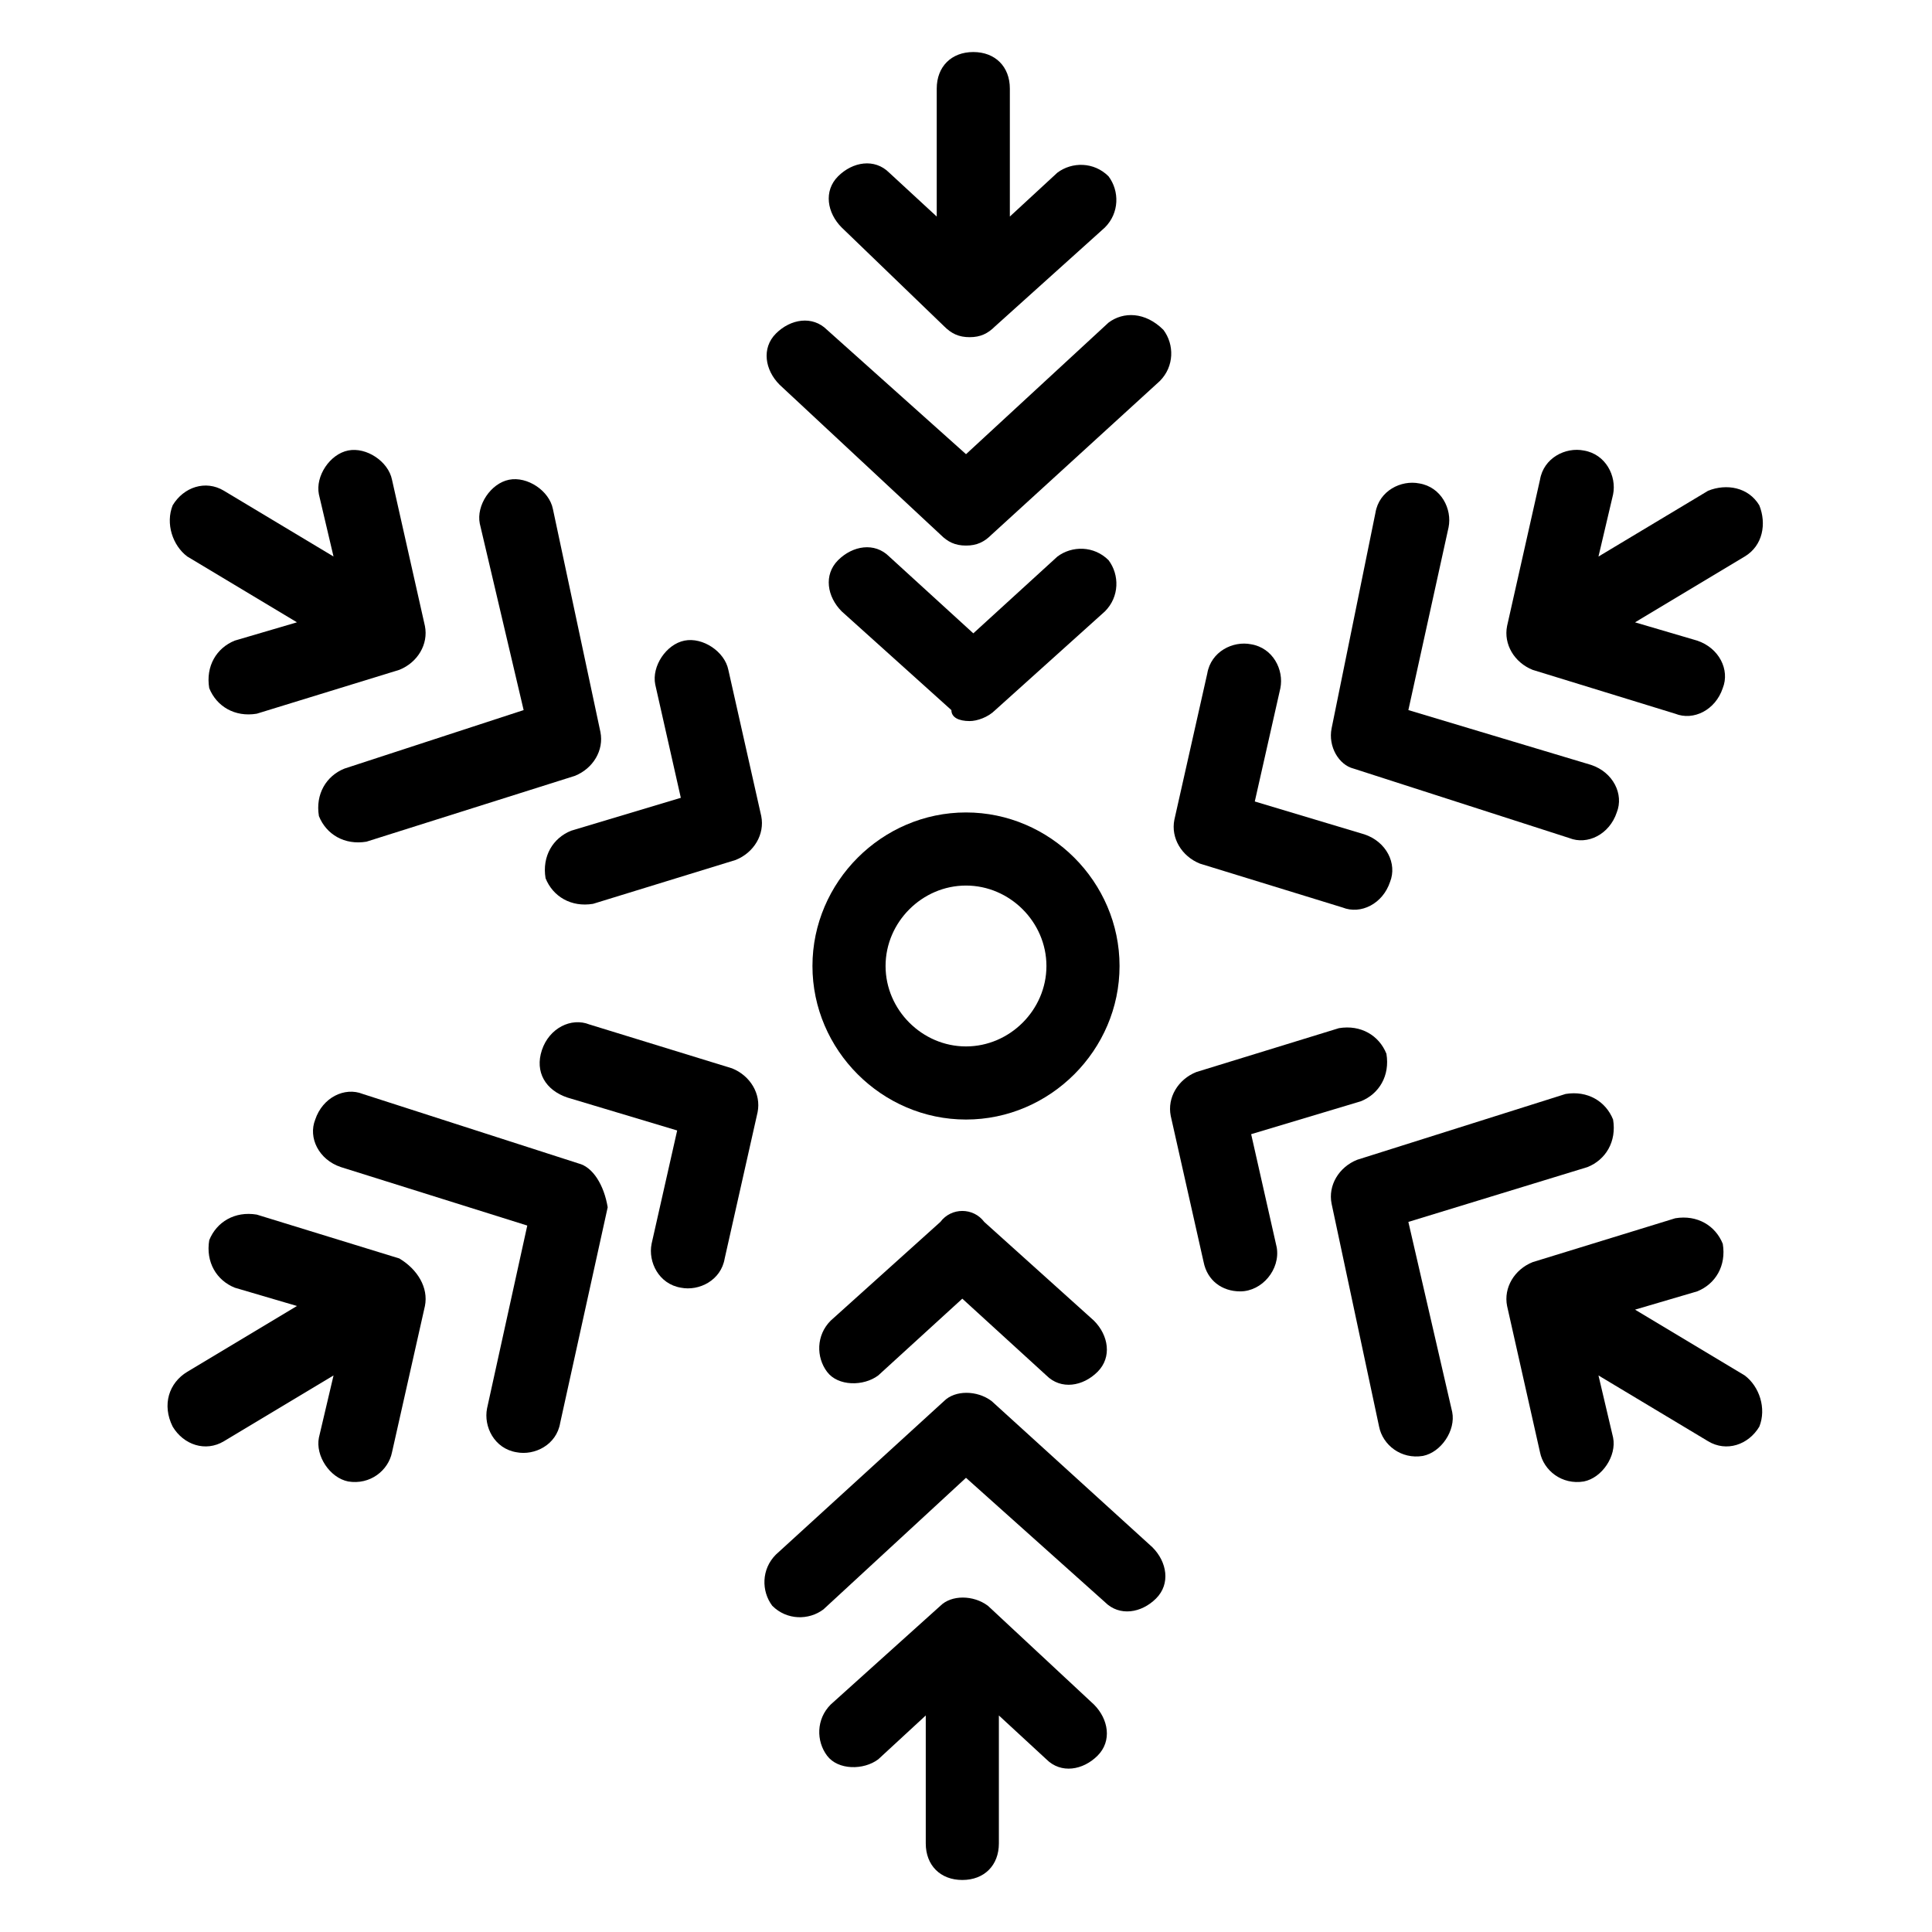
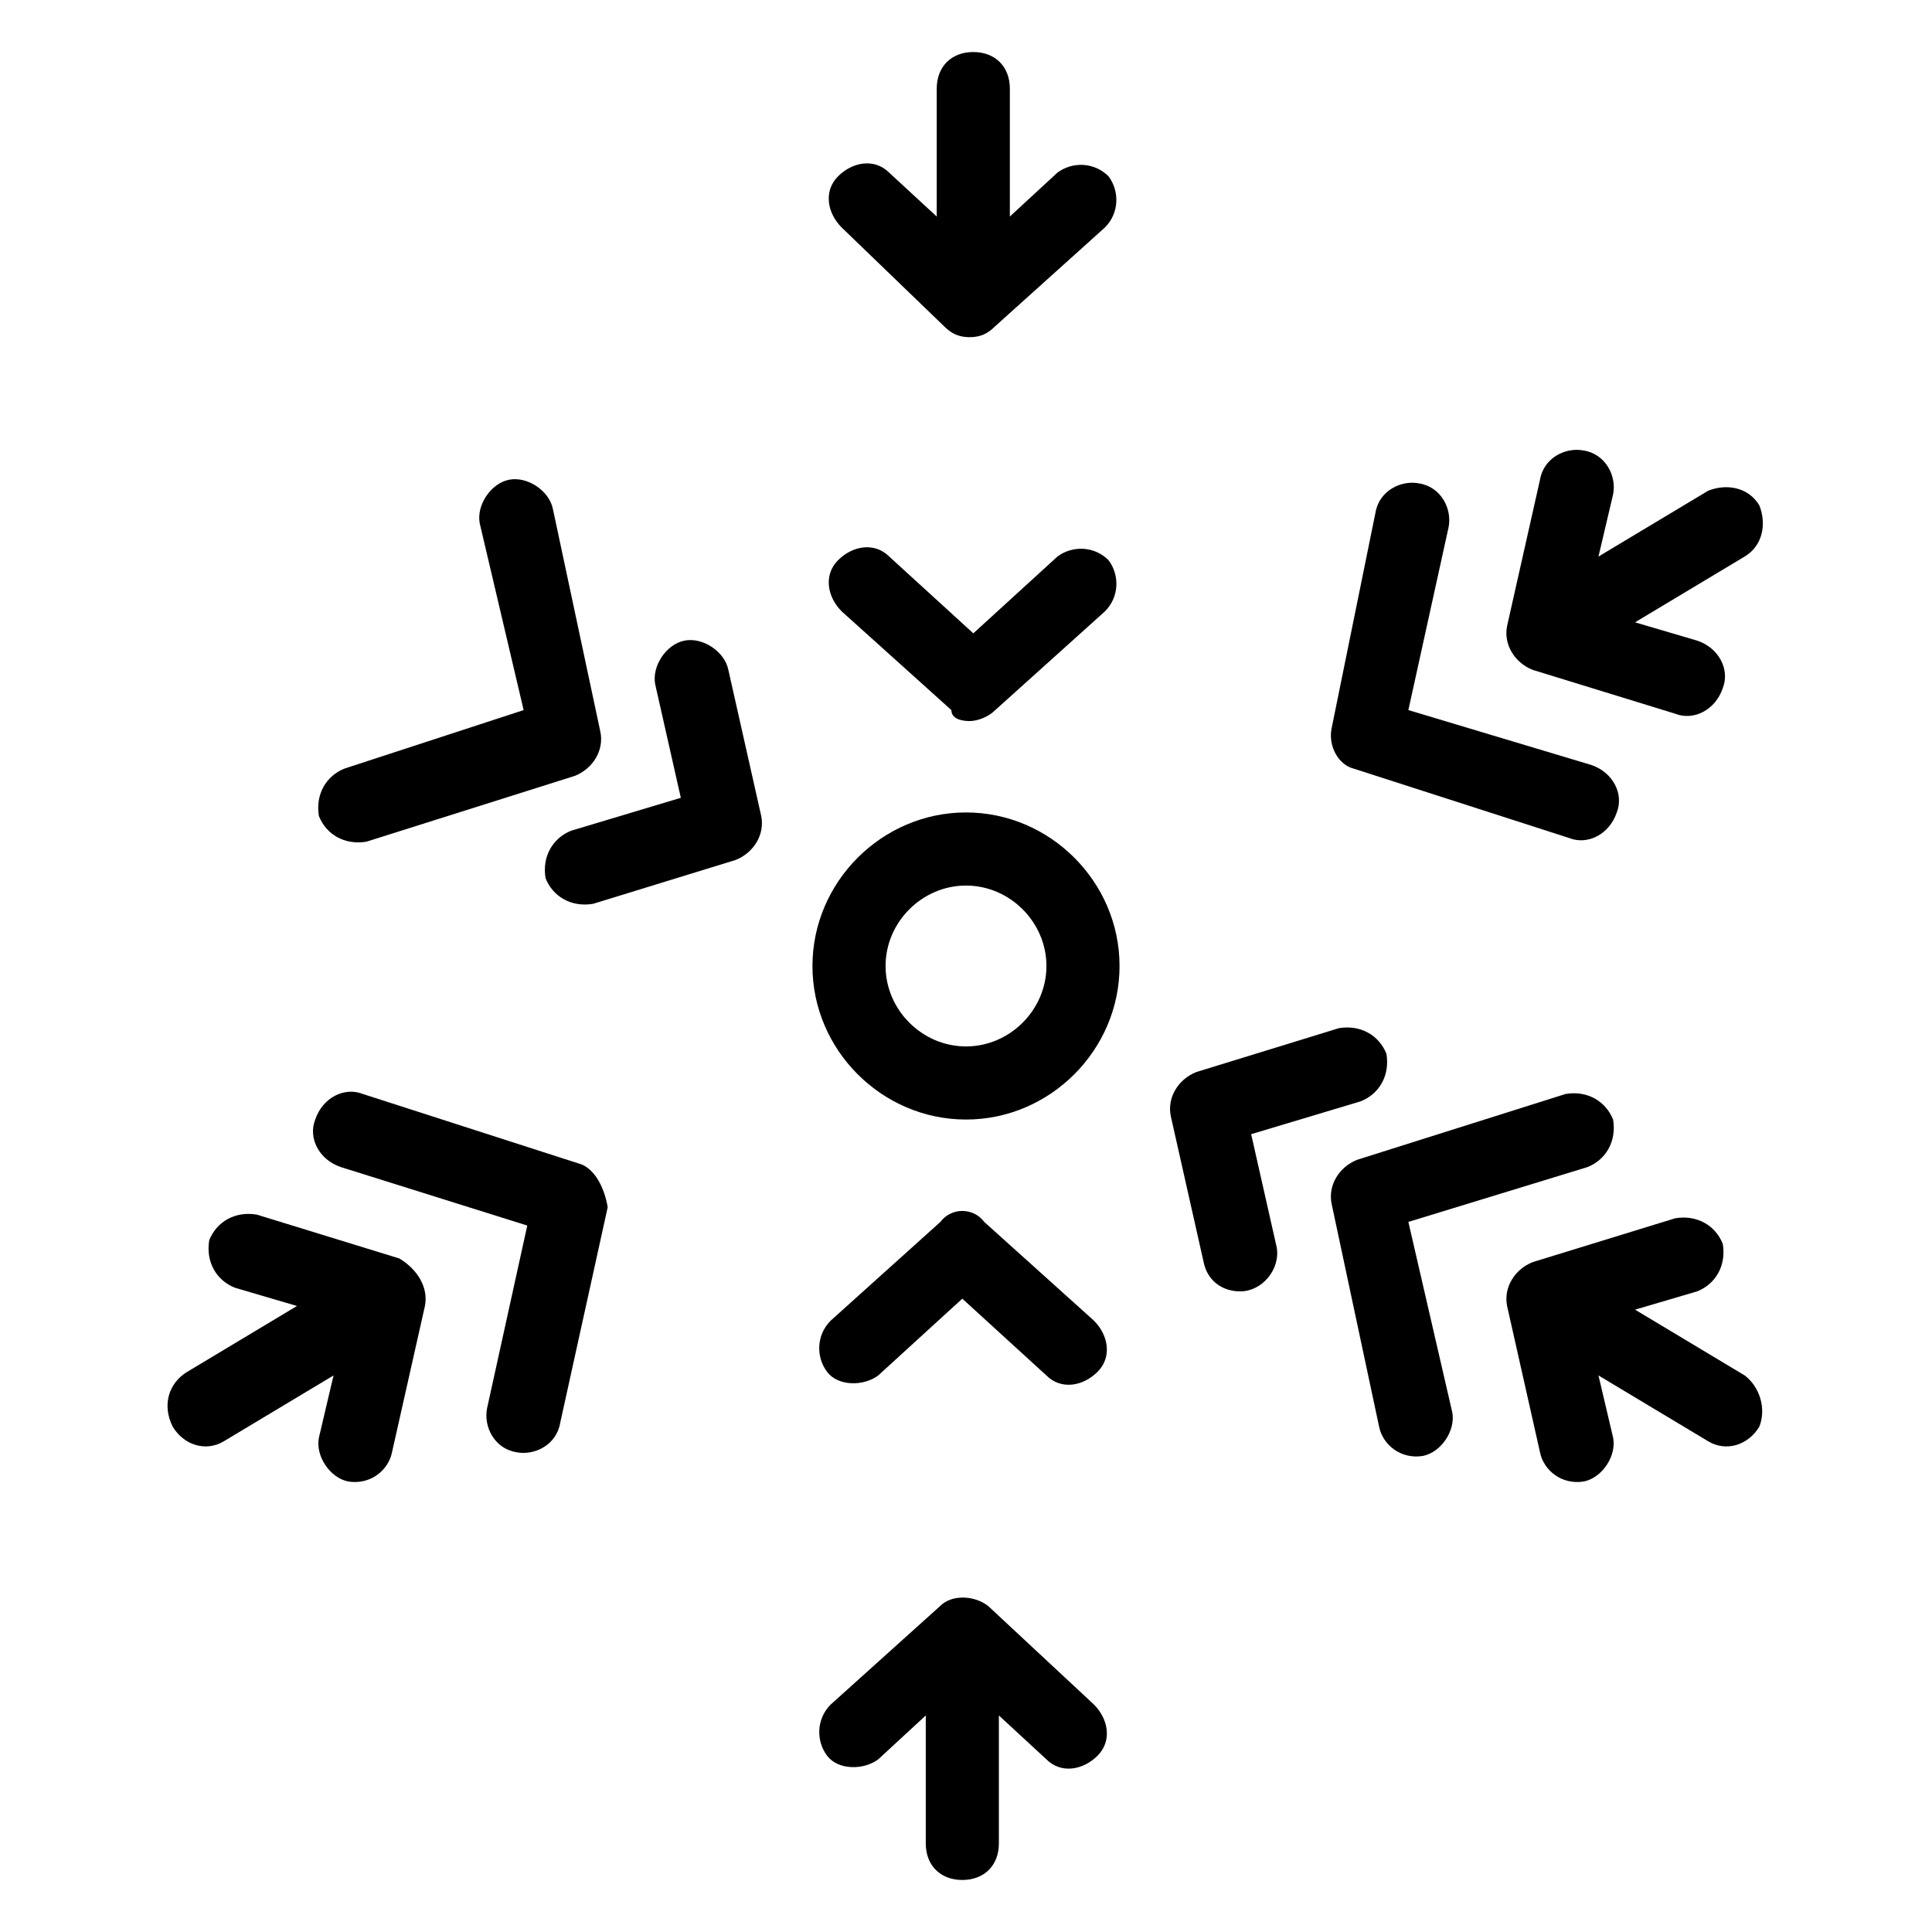
<svg xmlns="http://www.w3.org/2000/svg" fill="#000000" width="800px" height="800px" version="1.1" viewBox="144 144 512 512">
  <g>
    <path d="m400 440.69c22.285 0 40.691-18.41 40.691-40.691 0-22.285-18.41-40.691-40.691-40.691-22.285 0-40.691 18.41-40.691 40.691-0.004 22.281 18.406 40.691 40.691 40.691zm0-62.008c11.625 0 21.316 9.688 21.316 21.316 0 11.625-9.688 21.316-21.316 21.316-11.625 0-21.316-9.688-21.316-21.316s9.688-21.316 21.316-21.316z" />
    <path d="m394.18 230.45c1.938 1.938 3.875 2.906 6.781 2.906s4.844-0.969 6.781-2.906l29.066-26.16c3.875-3.875 3.875-9.688 0.969-13.562-3.875-3.875-9.688-3.875-13.562-0.969l-12.594 11.625v-33.906c0-5.812-3.875-9.688-9.688-9.688s-9.688 3.875-9.688 9.688v33.91l-12.594-11.625c-3.875-3.875-9.688-2.906-13.562 0.969s-2.906 9.688 0.969 13.562z" />
    <path d="m400.97 335.09c1.938 0 4.844-0.969 6.781-2.906l29.066-26.16c3.875-3.875 3.875-9.688 0.969-13.562-3.875-3.875-9.688-3.875-13.562-0.969l-22.285 20.348-22.285-20.348c-3.875-3.875-9.688-2.906-13.562 0.969s-2.906 9.688 0.969 13.562l29.066 26.16c0 1.938 1.938 2.906 4.844 2.906z" />
-     <path d="m437.79 229.48-37.785 34.883-36.816-32.941c-3.875-3.875-9.688-2.906-13.562 0.969s-2.906 9.688 0.969 13.562l42.629 39.723c1.938 1.938 3.875 2.906 6.781 2.906s4.844-0.969 6.781-2.906l44.566-40.691c3.875-3.875 3.875-9.688 0.969-13.562-4.844-4.848-10.656-4.848-14.531-1.941z" />
-     <path d="m193.63 291.48 29.066 17.441-16.469 4.844c-4.844 1.938-7.75 6.781-6.781 12.594 1.938 4.844 6.781 7.75 12.594 6.781l37.785-11.625c4.844-1.938 7.75-6.781 6.781-11.625l-8.719-38.754c-0.969-4.844-6.781-8.719-11.625-7.75s-8.719 6.781-7.75 11.625l3.875 16.469-29.066-17.441c-4.844-2.906-10.656-0.969-13.562 3.875-1.941 4.848-0.004 10.66 3.871 13.566z" />
    <path d="m337.02 321.52c-0.969-4.844-6.781-8.719-11.625-7.75s-8.719 6.781-7.75 11.625l6.781 30.035-29.066 8.719c-4.844 1.938-7.75 6.781-6.781 12.594 1.938 4.844 6.781 7.75 12.594 6.781l37.785-11.625c4.844-1.938 7.75-6.781 6.781-11.625z" />
    <path d="m282.77 332.18-47.473 15.5c-4.844 1.938-7.75 6.781-6.781 12.594 1.938 4.844 6.781 7.75 12.594 6.781l55.227-17.441c4.844-1.938 7.75-6.781 6.781-11.625l-12.594-59.102c-0.969-4.844-6.781-8.719-11.625-7.75s-8.719 6.781-7.75 11.625z" />
    <path d="m256.61 490.1-8.719 38.754c-0.969 4.844-5.812 8.719-11.625 7.75-4.844-0.969-8.719-6.781-7.75-11.625l3.875-16.469-29.066 17.441c-4.844 2.906-10.656 0.969-13.562-3.875-2.91-5.816-0.973-11.629 3.871-14.535l29.066-17.441-16.469-4.844c-4.844-1.938-7.75-6.781-6.781-12.594 1.938-4.844 6.781-7.75 12.594-6.781l37.785 11.625c4.844 2.906 7.75 7.75 6.781 12.594z" />
-     <path d="m337.99 427.12-37.785-11.625c-4.844-1.938-10.656 0.969-12.594 6.781s0.969 10.656 6.781 12.594l29.066 8.719-6.781 30.035c-0.969 4.844 1.938 10.656 7.75 11.625 4.844 0.969 10.656-1.938 11.625-7.75l8.719-38.754c0.969-4.84-1.938-9.688-6.781-11.625z" />
    <path d="m297.3 452.32-57.164-18.41c-4.844-1.938-10.656 0.969-12.594 6.781-1.938 4.844 0.969 10.656 6.781 12.594l49.41 15.5-10.656 48.441c-0.969 4.844 1.938 10.656 7.75 11.625 4.844 0.969 10.656-1.938 11.625-7.75l12.594-57.164c-0.965-5.805-3.871-10.648-7.746-11.617z" />
    <path d="m405.81 569.55c-3.875-2.906-9.688-2.906-12.594 0l-29.066 26.16c-3.875 3.875-3.875 9.688-0.969 13.562s9.688 3.875 13.562 0.969l12.594-11.625v33.91c0 5.812 3.875 9.688 9.688 9.688s9.688-3.875 9.688-9.688v-33.91l12.594 11.625c3.875 3.875 9.688 2.906 13.562-0.969s2.906-9.688-0.969-13.562z" />
    <path d="m393.21 467.82-29.066 26.16c-3.875 3.875-3.875 9.688-0.969 13.562s9.688 3.875 13.562 0.969l22.285-20.348 22.285 20.348c3.875 3.875 9.688 2.906 13.562-0.969s2.906-9.688-0.969-13.562l-29.066-26.16c-2.902-3.875-8.715-3.875-11.625 0z" />
-     <path d="m406.78 515.29c-3.875-2.906-9.688-2.906-12.594 0l-44.566 40.691c-3.875 3.875-3.875 9.688-0.969 13.562 3.875 3.875 9.688 3.875 13.562 0.969l37.785-34.875 36.816 32.941c3.875 3.875 9.688 2.906 13.562-0.969s2.906-9.688-0.969-13.562z" />
    <path d="m606.37 508.51-29.066-17.441 16.469-4.844c4.844-1.938 7.75-6.781 6.781-12.594-1.938-4.844-6.781-7.75-12.594-6.781l-37.785 11.625c-4.844 1.938-7.75 6.781-6.781 11.625l8.719 38.754c0.969 4.844 5.812 8.719 11.625 7.75 4.844-0.969 8.719-6.781 7.75-11.625l-3.875-16.469 29.066 17.441c4.844 2.906 10.656 0.969 13.562-3.875 1.941-4.848 0.004-10.66-3.871-13.566z" />
    <path d="m475.57 444.57 29.066-8.719c4.844-1.938 7.75-6.781 6.781-12.594-1.938-4.844-6.781-7.75-12.594-6.781l-37.785 11.625c-4.844 1.938-7.75 6.781-6.781 11.625l8.719 38.754c0.969 4.844 4.844 7.75 9.688 7.75 5.812 0 10.656-5.812 9.688-11.625z" />
    <path d="m517.23 467.82 47.473-14.531c4.844-1.938 7.75-6.781 6.781-12.594-1.938-4.844-6.781-7.75-12.594-6.781l-55.227 17.441c-4.844 1.938-7.75 6.781-6.781 11.625l12.594 59.102c0.969 4.844 5.812 8.719 11.625 7.75 4.844-0.969 8.719-6.781 7.75-11.625z" />
-     <path d="m550.17 321.52 37.785 11.625c4.844 1.938 10.656-0.969 12.594-6.781 1.938-4.844-0.969-10.656-6.781-12.594l-16.469-4.844 29.066-17.441c4.844-2.906 5.812-8.719 3.875-13.562-2.906-4.844-8.719-5.812-13.562-3.875l-29.066 17.441 3.875-16.469c0.969-4.844-1.938-10.656-7.75-11.625-4.844-0.969-10.656 1.938-11.625 7.75l-8.719 38.754c-0.973 4.84 1.934 9.684 6.777 11.621z" />
-     <path d="m462 372.87 37.785 11.625c4.844 1.938 10.656-0.969 12.594-6.781 1.938-4.844-0.969-10.656-6.781-12.594l-29.066-8.719 6.781-30.035c0.969-4.844-1.938-10.656-7.75-11.625-4.844-0.969-10.656 1.938-11.625 7.75l-8.719 38.754c-0.969 4.844 1.938 9.688 6.781 11.625z" />
+     <path d="m550.17 321.52 37.785 11.625c4.844 1.938 10.656-0.969 12.594-6.781 1.938-4.844-0.969-10.656-6.781-12.594l-16.469-4.844 29.066-17.441c4.844-2.906 5.812-8.719 3.875-13.562-2.906-4.844-8.719-5.812-13.562-3.875l-29.066 17.441 3.875-16.469c0.969-4.844-1.938-10.656-7.75-11.625-4.844-0.969-10.656 1.938-11.625 7.75l-8.719 38.754c-0.973 4.84 1.934 9.684 6.777 11.621" />
    <path d="m502.7 347.68 57.164 18.41c4.844 1.938 10.656-0.969 12.594-6.781 1.938-4.844-0.969-10.656-6.781-12.594l-48.445-14.535 10.656-48.441c0.969-4.844-1.938-10.656-7.75-11.625-4.844-0.969-10.656 1.938-11.625 7.75l-11.625 57.16c-0.969 4.844 1.938 9.688 5.812 10.656z" />
  </g>
</svg>